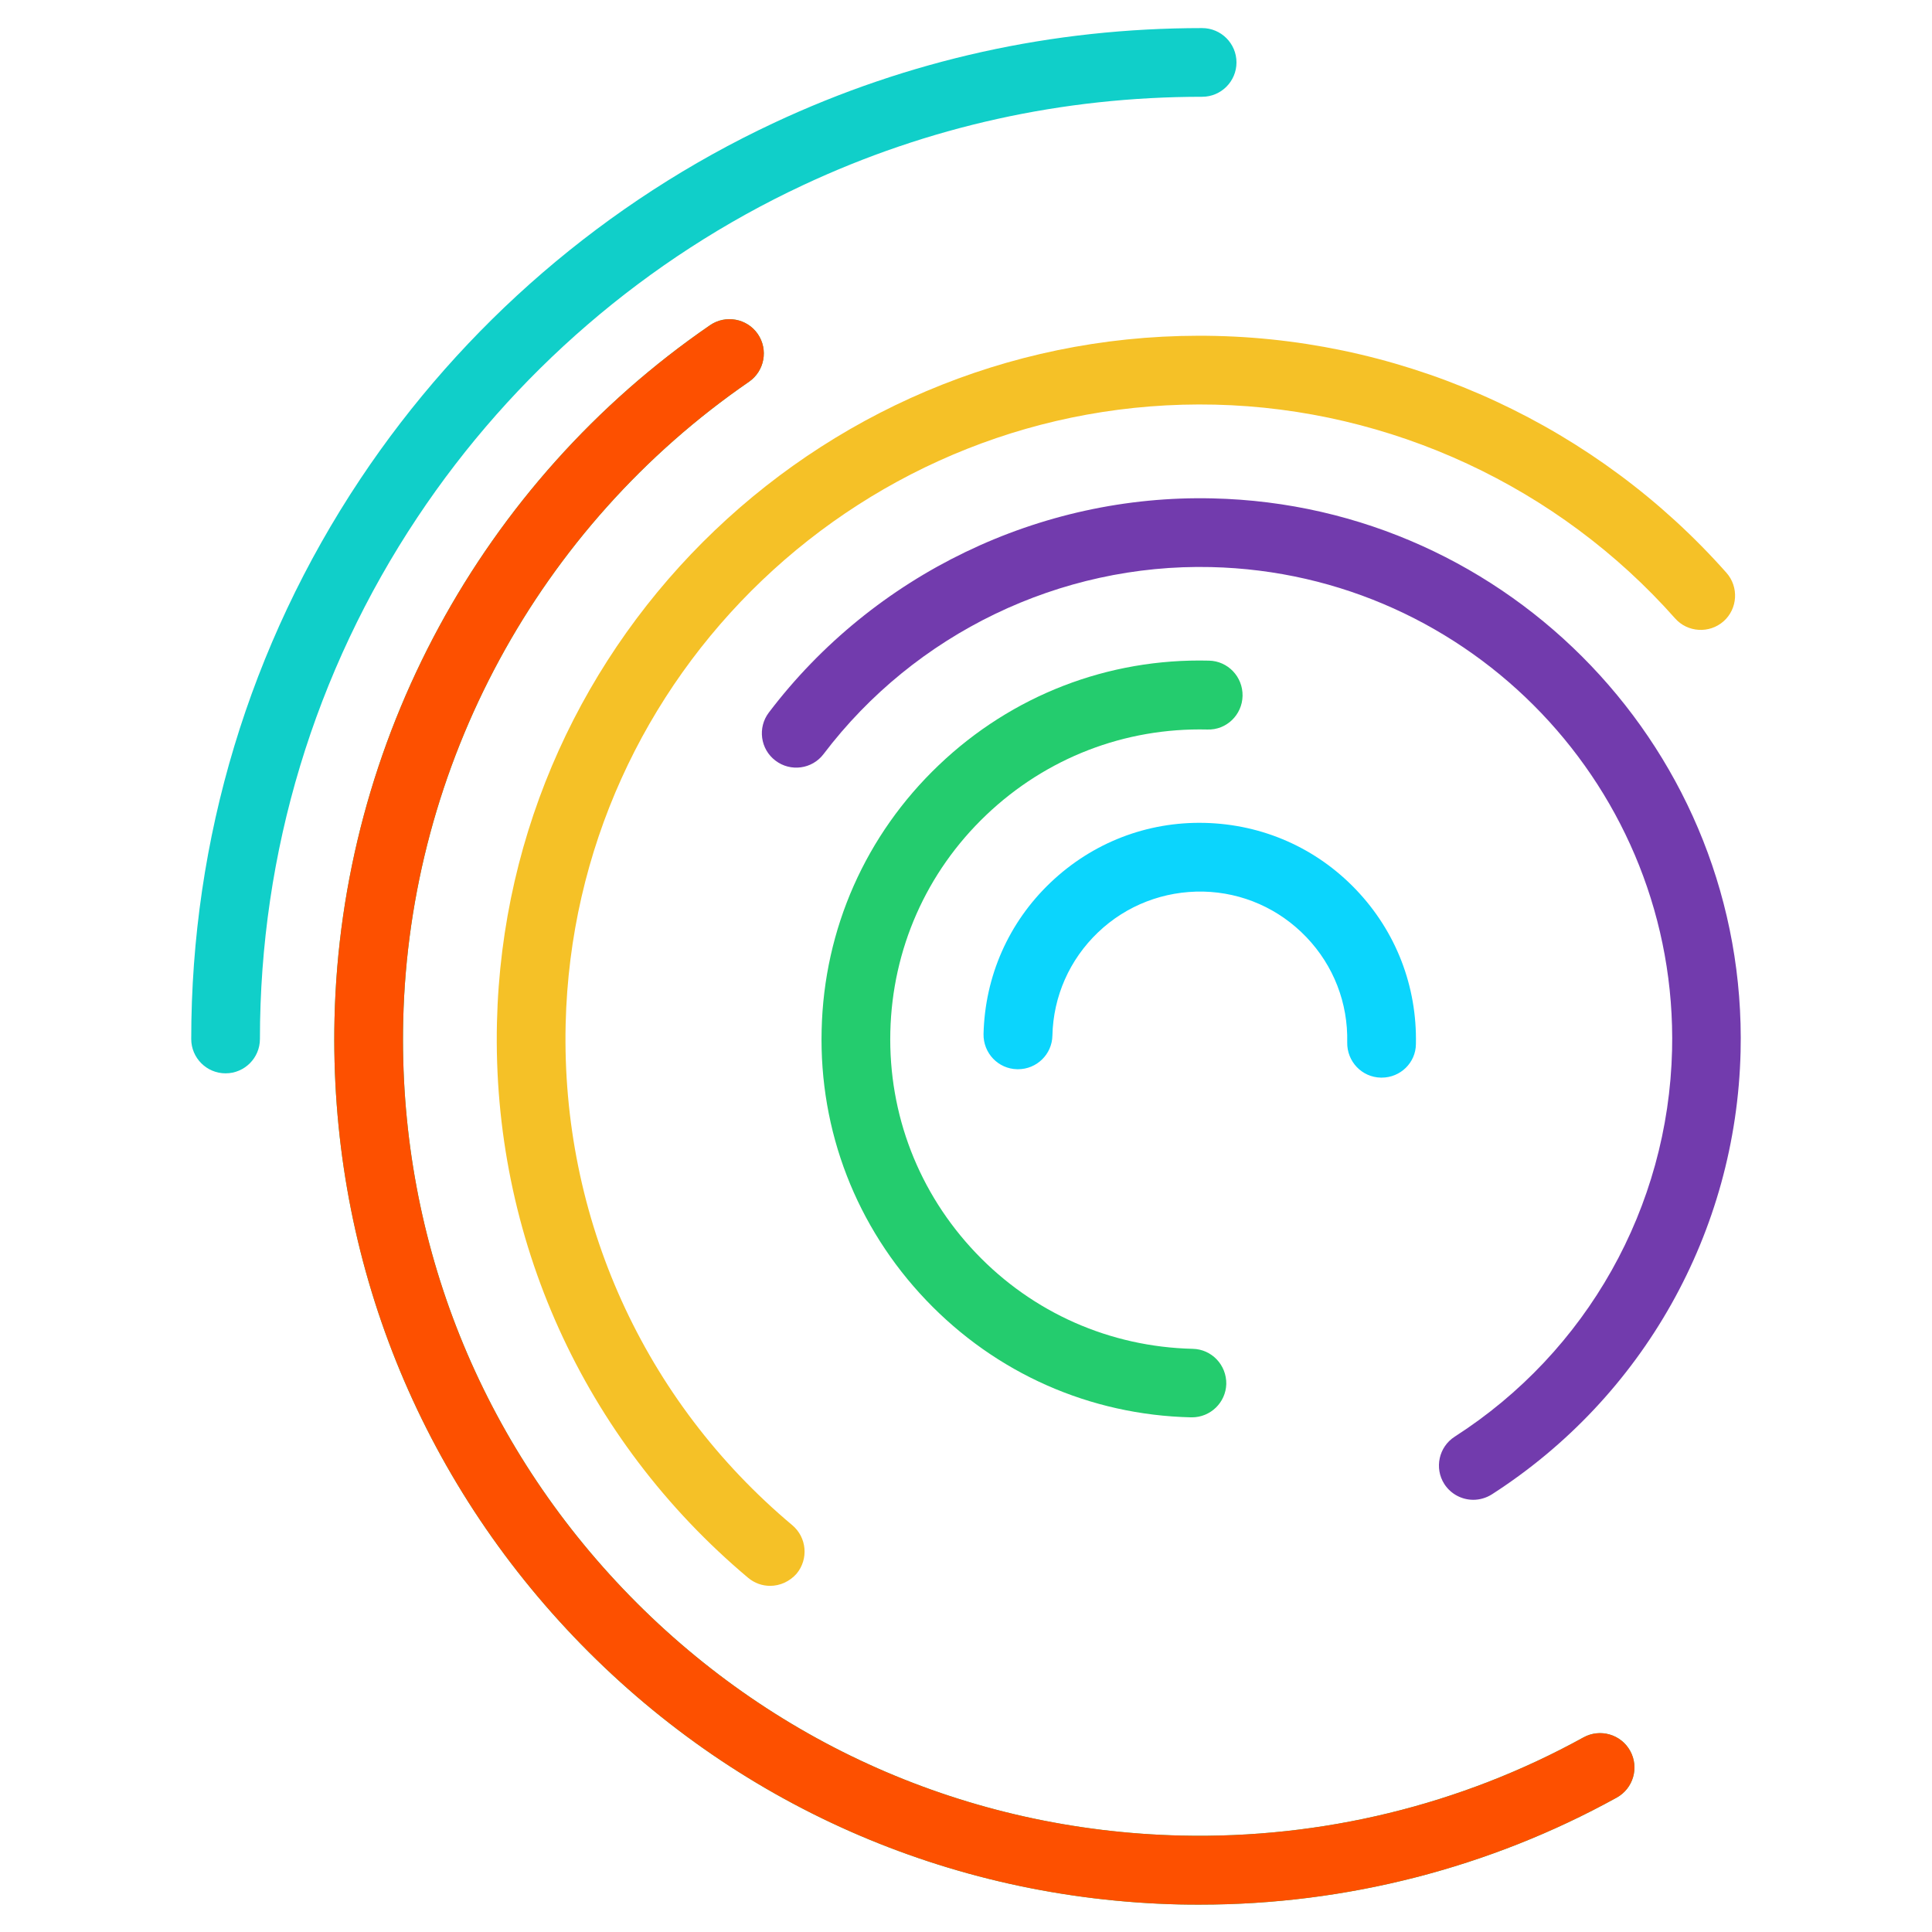
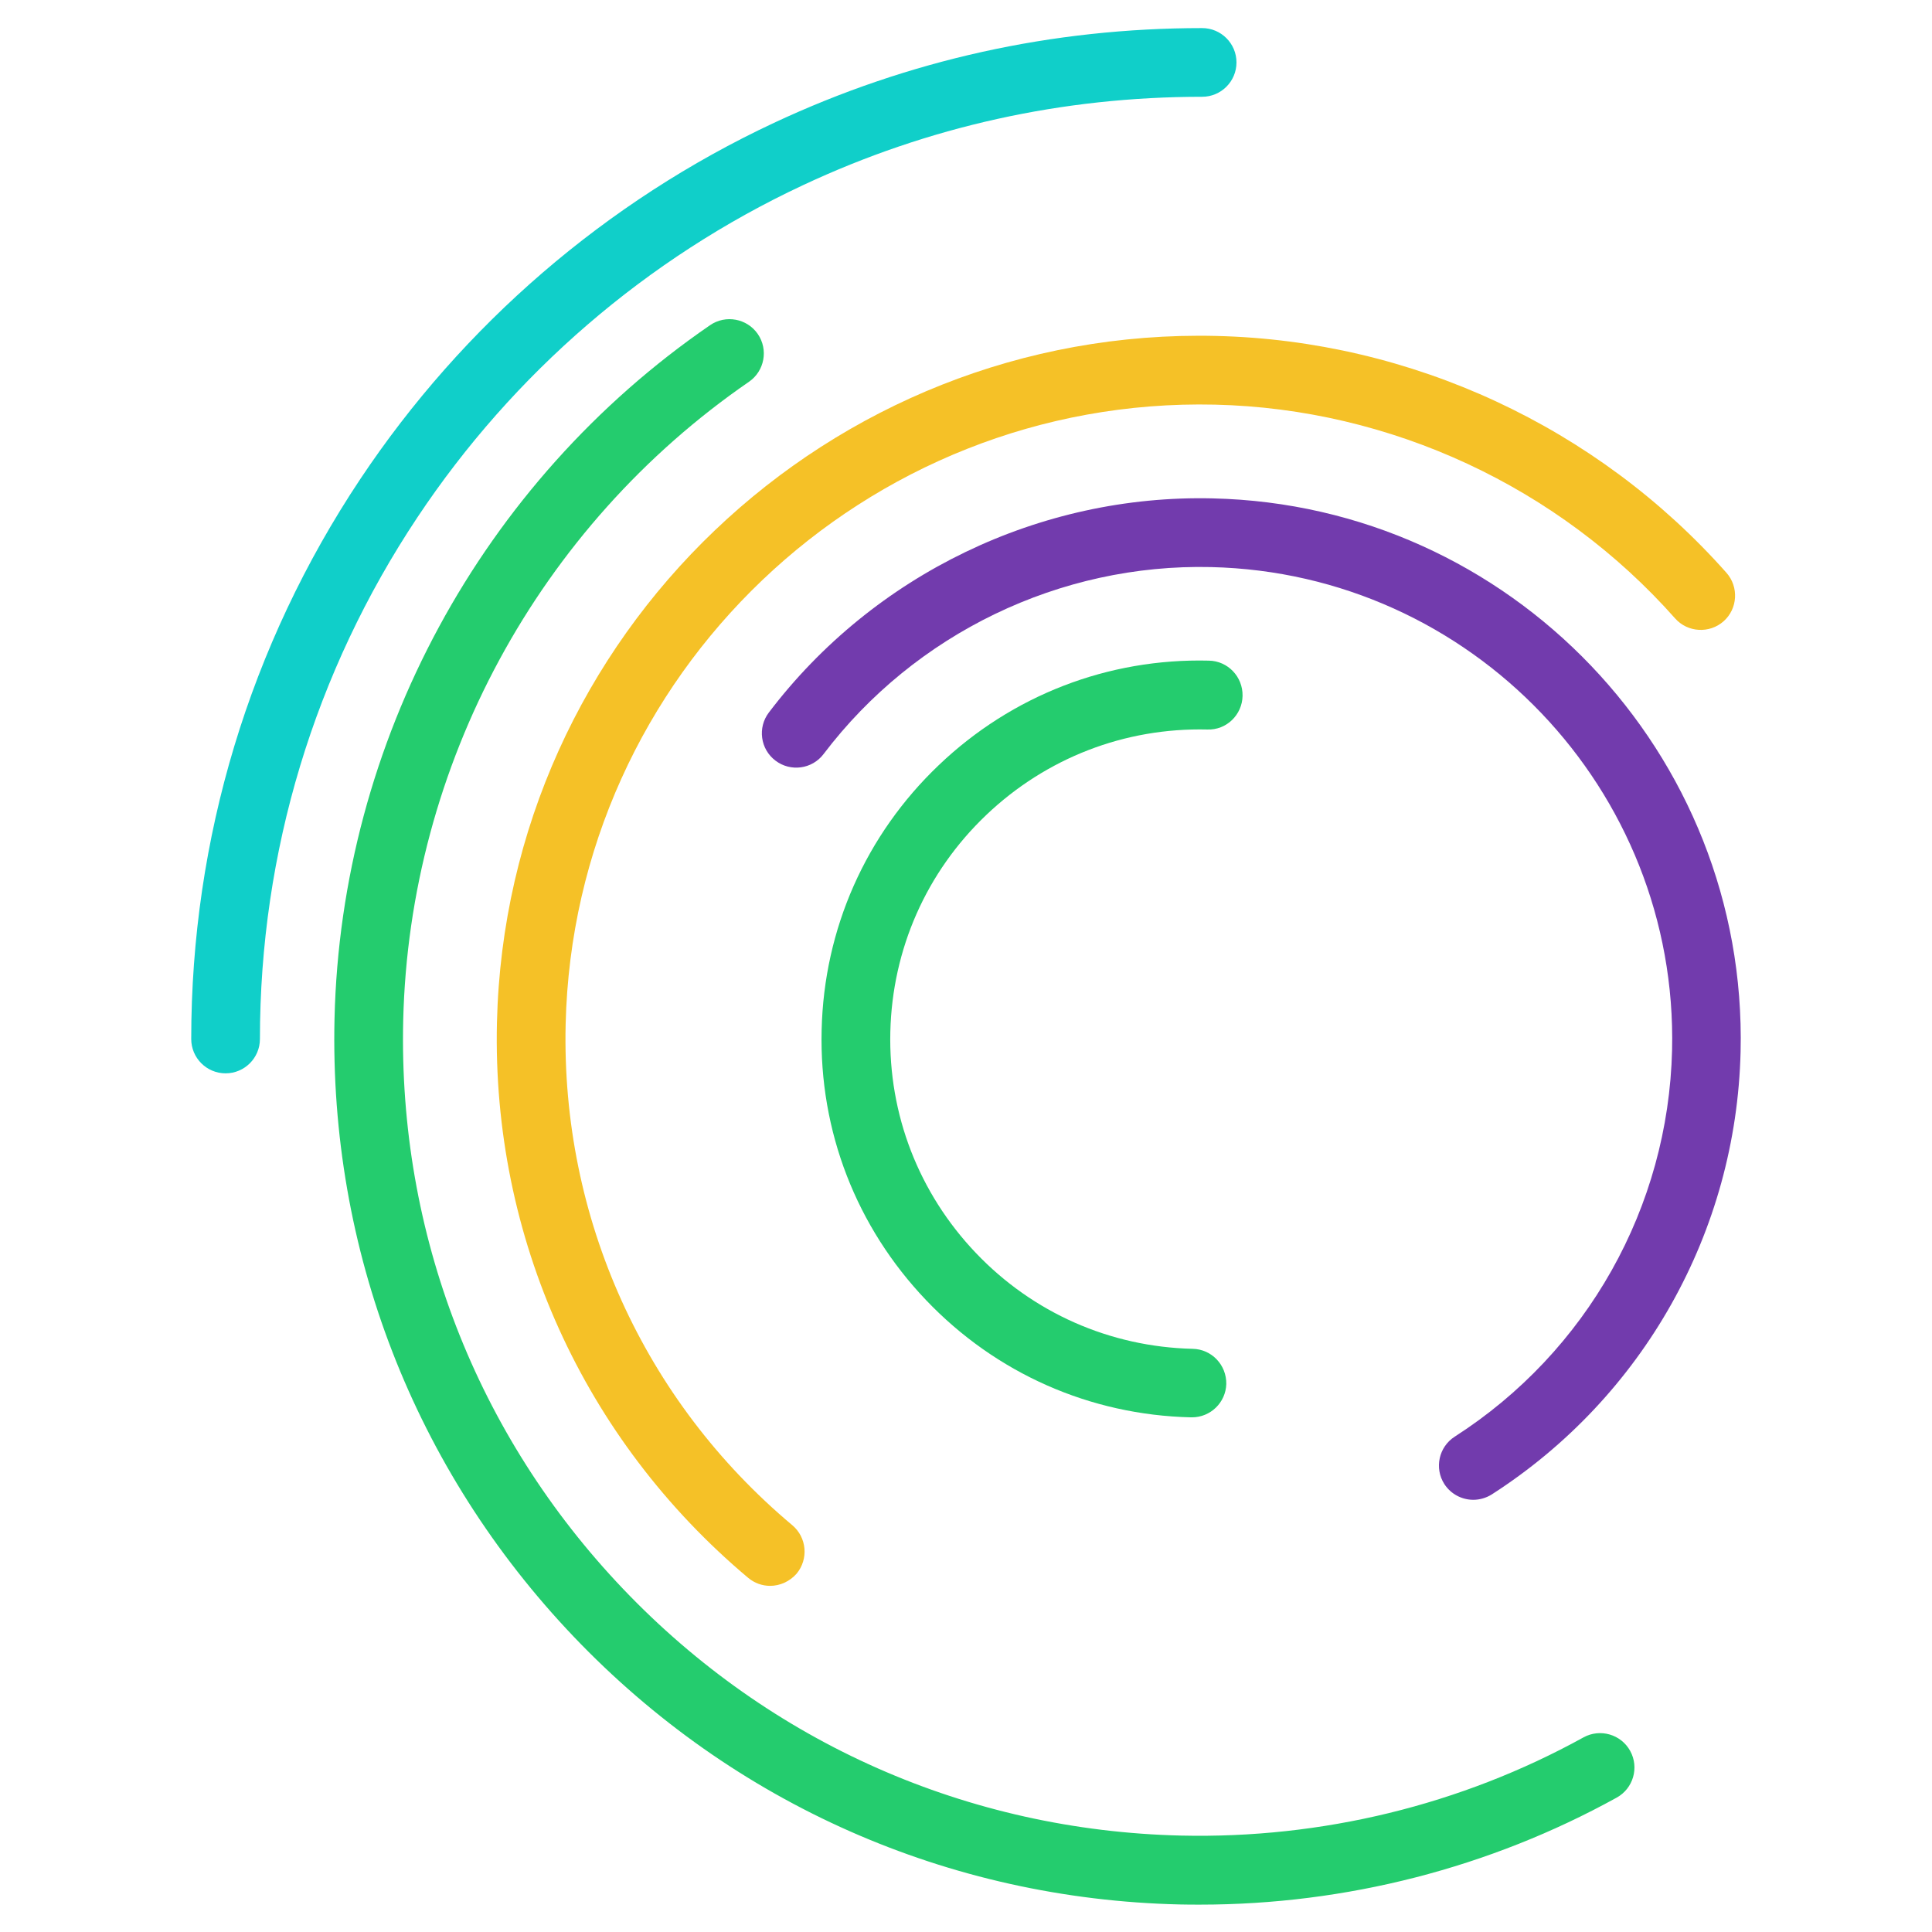
<svg xmlns="http://www.w3.org/2000/svg" version="1.1" id="Capa_1" x="0px" y="0px" viewBox="0 0 1080 1080" style="enable-background:new 0 0 1080 1080;" xml:space="preserve">
  <style type="text/css">
	.st0{fill:#0BD5FD;}
	.st1{fill:#24CC6E;}
	.st2{fill:#723BAD;}
	.st3{fill:#F5C127;}
	.st4{fill:#FD5000;}
	.st5{fill:#10CFC9;}
</style>
  <g>
-     <path class="st0" d="M772.4,602.4c-0.2,0-0.3,0-0.5,0c-10.6-0.2-19-9-18.8-19.7c0.5-22-7.6-42.9-22.8-58.8   c-15.2-15.9-35.7-25-57.7-25.5c-21.9-0.4-42.9,7.6-58.8,22.8c-15.9,15.2-25,35.7-25.5,57.7c-0.2,10.5-8.8,18.8-19.2,18.8   c-0.2,0-0.3,0-0.5,0c-10.6-0.2-19-9-18.8-19.7c0.8-32.3,14-62.3,37.4-84.6c23.4-22.3,54-34.2,86.3-33.4c32.3,0.8,62.3,14,84.6,37.4   c22.3,23.4,34.1,54,33.4,86.3C791.4,594.1,782.8,602.4,772.4,602.4z" />
    <path class="st1" d="M666.3,792.3c-0.2,0-0.3,0-0.5,0c-56.5-1.3-109.1-24.6-148.1-65.5c-39-40.9-59.8-94.5-58.4-151   c1.3-56.5,24.6-109.1,65.5-148.1c40.9-39,94.6-59.8,151-58.4c10.6,0.2,19,9,18.8,19.7c-0.2,10.6-9,19.2-19.7,18.8   c-46.2-1.1-90.1,15.9-123.6,47.8c-33.5,31.9-52.5,75-53.6,121.2s15.9,90.1,47.8,123.6c31.9,33.5,75,52.5,121.2,53.6   c10.6,0.2,19,9,18.8,19.7C685.2,784,676.7,792.3,666.3,792.3z" />
    <path class="st2" d="M823.6,838.4c-6.3,0-12.5-3.1-16.2-8.8c-5.7-8.9-3.1-20.8,5.8-26.5c74-47.5,119.4-128.3,121.5-216.1   c3.4-145.5-112.2-266.6-257.7-270c-84.4-2-165.5,37.1-216.6,104.5c-6.4,8.5-18.5,10.1-26.9,3.7c-8.5-6.4-10.1-18.5-3.7-26.9   c58.6-77.2,151.5-122,248.1-119.7C844.5,282.4,977,421.2,973,587.9c-2.4,100.6-54.4,193.1-139.1,247.5   C830.7,837.4,827.1,838.4,823.6,838.4z" />
    <path class="st3" d="M430.5,886.5c-4.4,0-8.7-1.5-12.3-4.5c-92-77.3-143.2-190.4-140.4-310.4c5.1-216.7,185.6-389,402.2-383.8   c108.9,2.6,212.8,50.8,285.1,132.4c7,7.9,6.3,20.1-1.6,27.1c-7.9,7-20.1,6.3-27.1-1.6c-65.2-73.6-159-117.2-257.2-119.5   C483.6,221.7,320.8,377,316.2,572.5c-2.5,108.3,43.6,210.4,126.7,280.1c8.1,6.8,9.2,18.9,2.4,27.1   C441.4,884.1,436,886.5,430.5,886.5z" />
    <path class="st1" d="M670.8,1064.7c-3.8,0-7.6,0-11.4-0.1c-129.2-3-249.5-56.2-338.7-149.7C231.5,821.3,184,698.6,187,569.4   c3.6-154.8,82.1-299.8,209.9-387.6c8.7-6,20.7-3.8,26.7,4.9c6,8.7,3.8,20.7-4.9,26.7C301,294.4,228.8,427.8,225.4,570.3   c-2.8,119,40.9,231.9,123,318s192.9,135,311.8,137.8c78.6,1.8,156.5-17.1,225-54.9c9.3-5.1,21-1.7,26.1,7.6   c5.1,9.3,1.7,21-7.6,26.1C832.7,1044.1,752.4,1064.7,670.8,1064.7z" />
-     <path class="st4" d="M670.8,1064.7c-3.8,0-7.6,0-11.4-0.1c-129.2-3-249.5-56.2-338.7-149.7C231.5,821.3,184,698.6,187,569.4   c3.6-154.8,82.1-299.8,209.9-387.6c8.7-6,20.7-3.8,26.7,4.9c6,8.7,3.8,20.7-4.9,26.7C301,294.4,228.8,427.8,225.4,570.3   c-2.8,119,40.9,231.9,123,318s192.9,135,311.8,137.8c78.6,1.8,156.5-17.1,225-54.9c9.3-5.1,21-1.7,26.1,7.6   c5.1,9.3,1.7,21-7.6,26.1C832.7,1044.1,752.4,1064.7,670.8,1064.7z" />
    <path class="st1" d="M659.4,1064.5" />
    <path class="st5" d="M126.1,600c-10.6,0-19.2-8.6-19.2-19.2c0-112,32.7-220.2,94.5-313c57.5-86.3,137.5-155.2,231.2-199.1   C507.8,33.5,588.3,15.7,672,15.7c10.6,0,19.2,8.6,19.2,19.2s-8.6,19.2-19.2,19.2c-78,0-153.1,16.6-223.1,49.4   C361.5,144.4,287,208.6,233.4,289.1c-57.6,86.5-88.1,187.3-88.1,291.7C145.3,591.4,136.7,600,126.1,600z" />
  </g>
</svg>